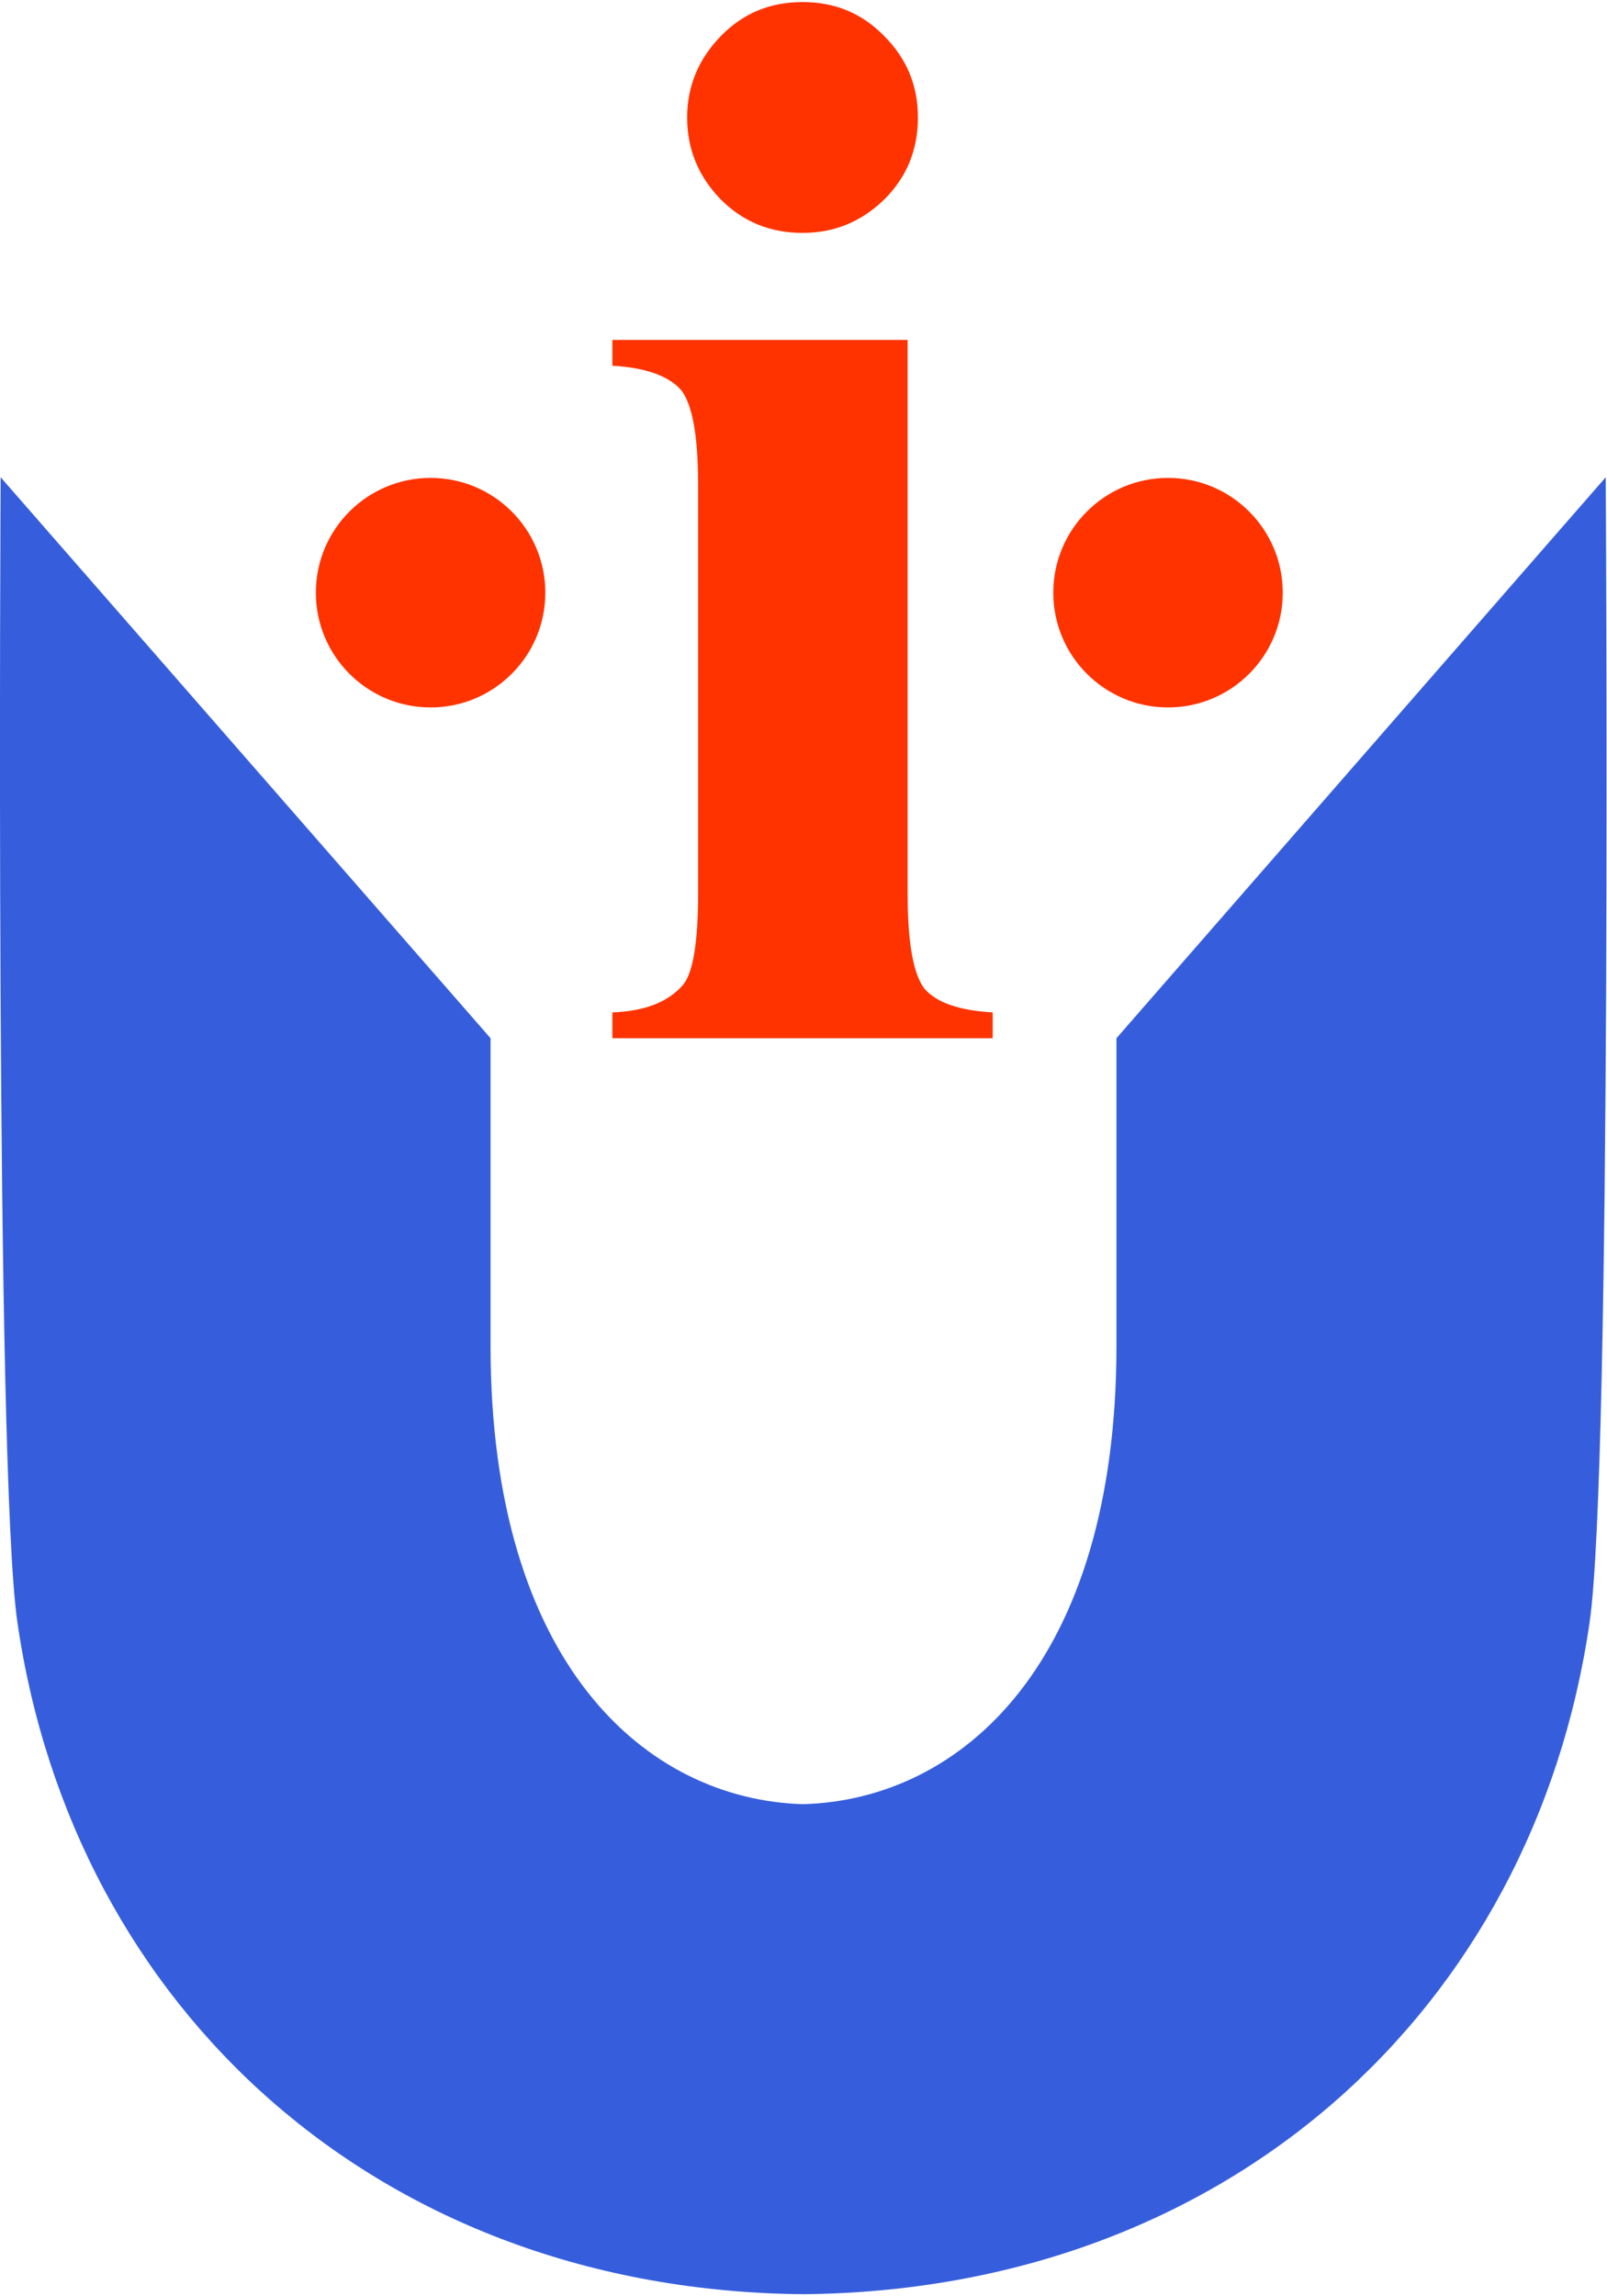
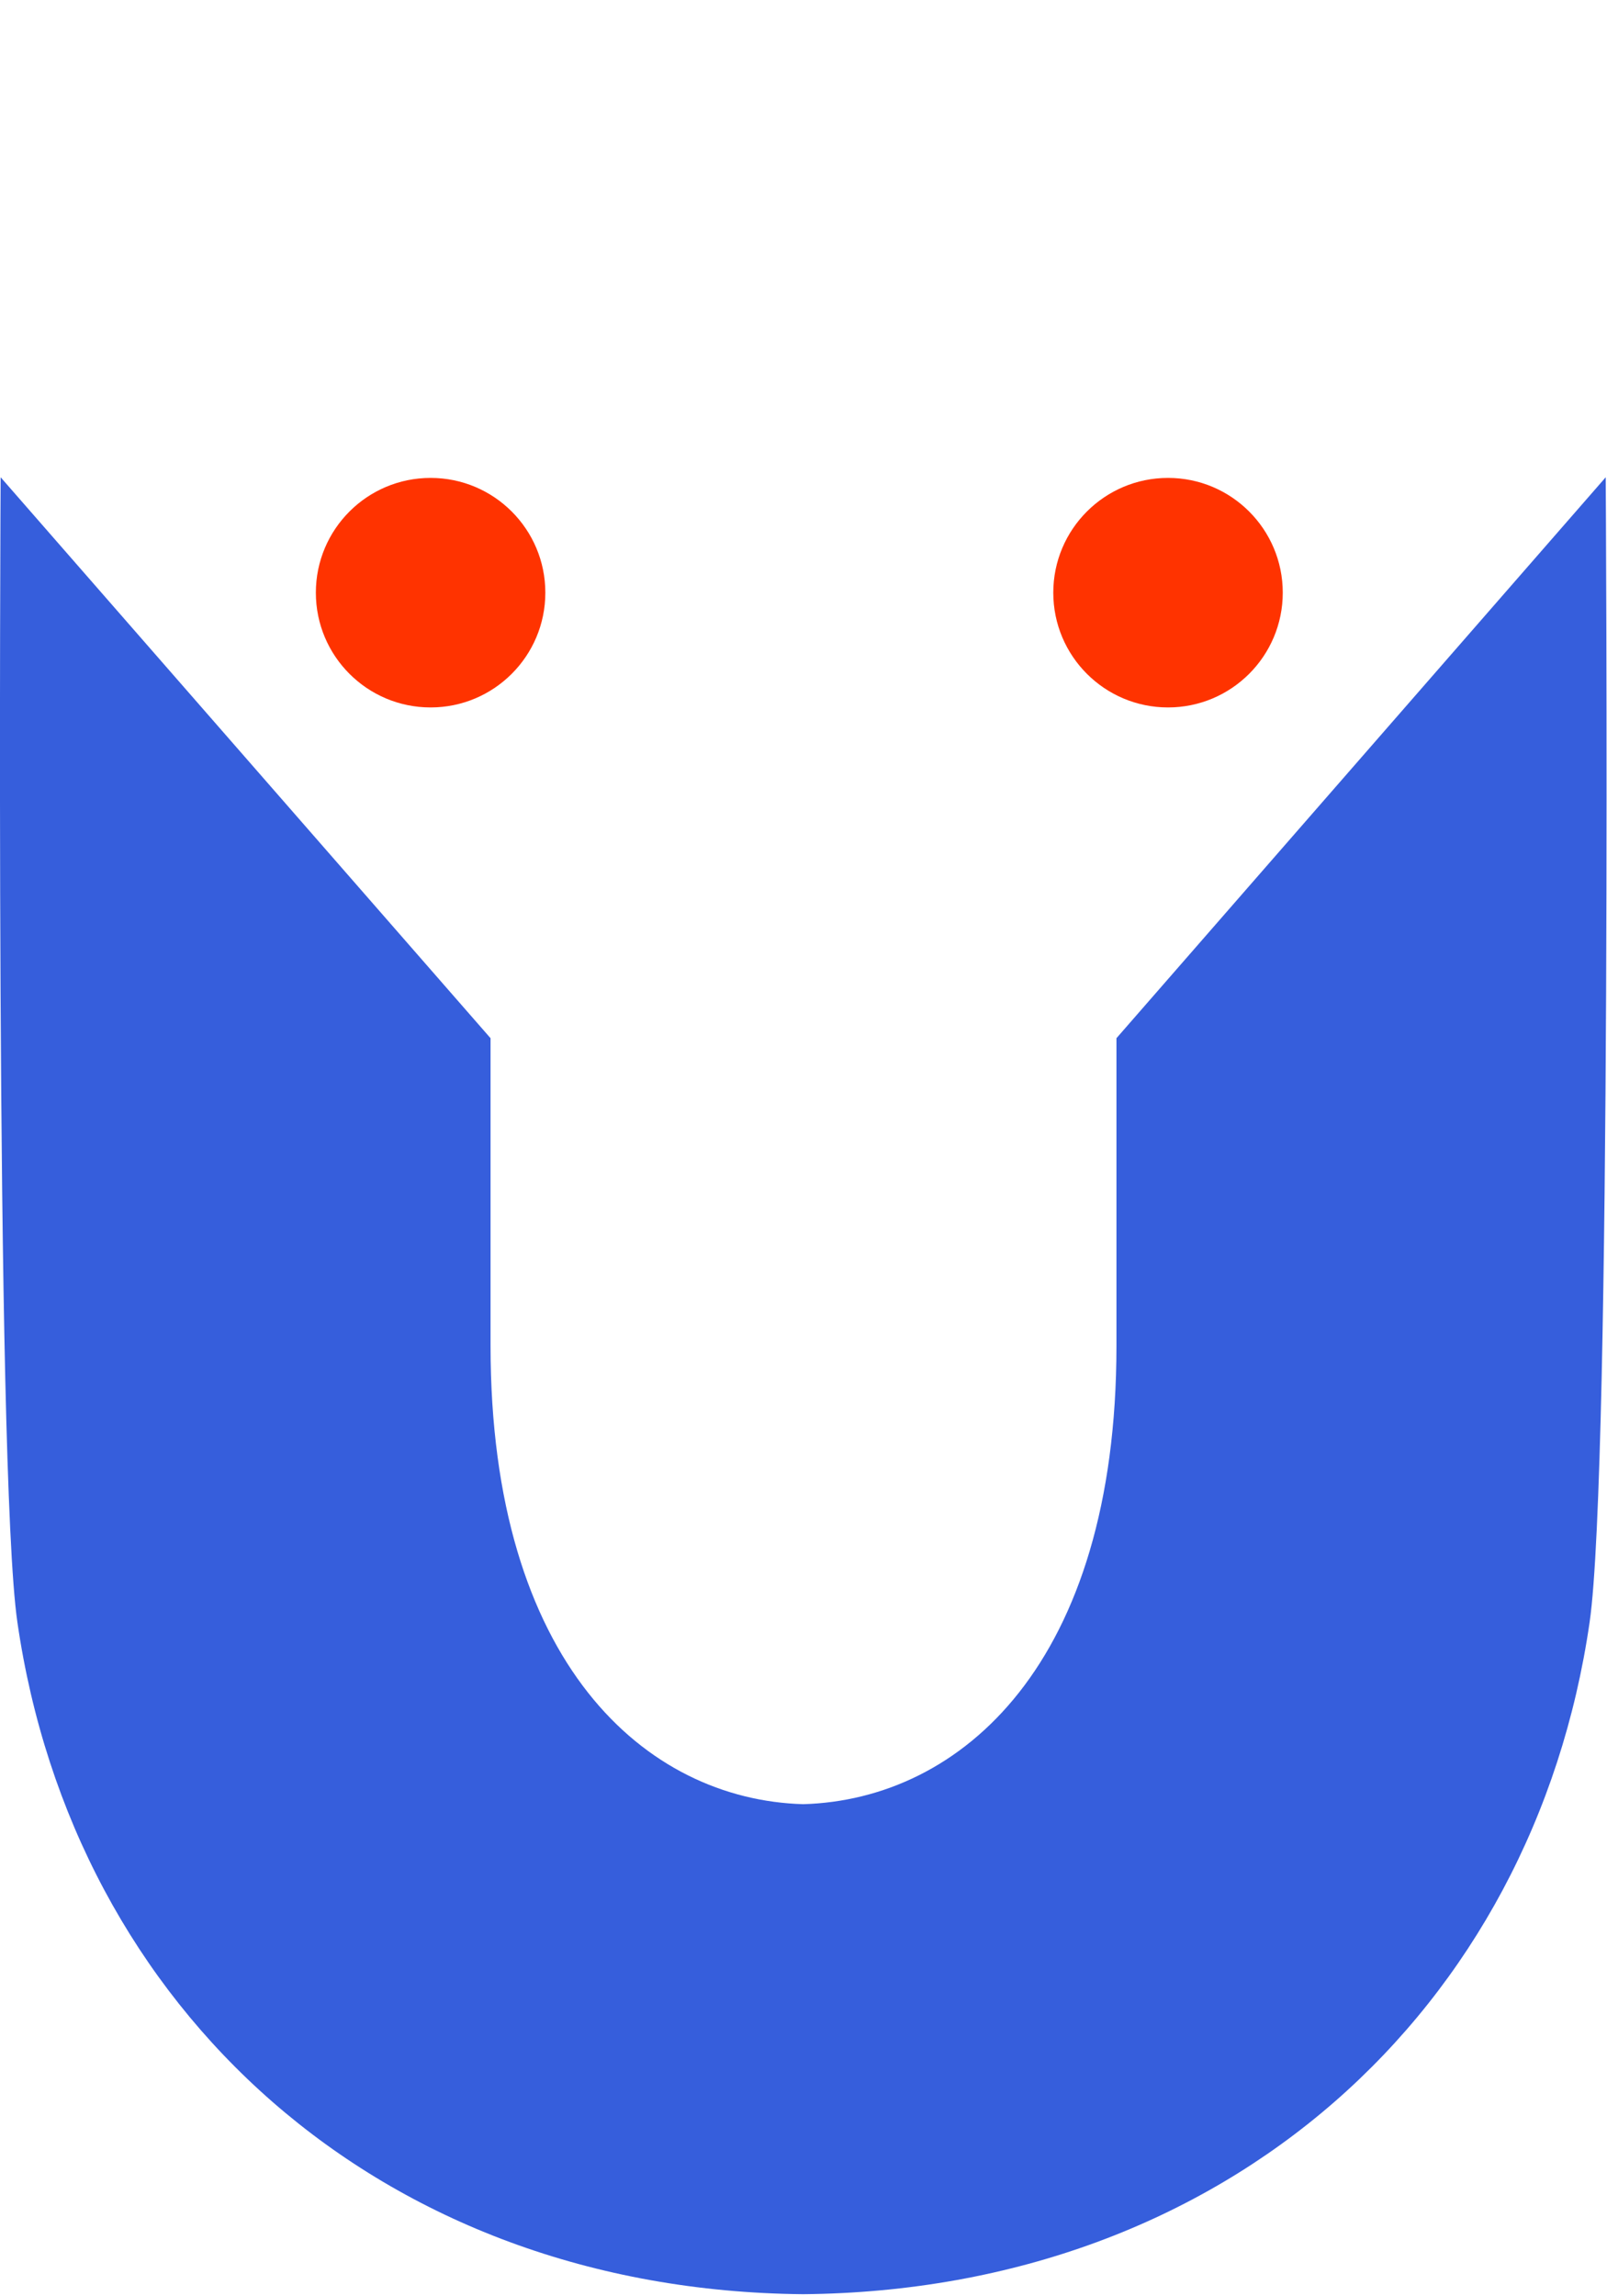
<svg xmlns="http://www.w3.org/2000/svg" version="1.1" width="210px" height="300px">
  <svg xml:space="preserve" width="210px" height="300px" version="1.1" style="shape-rendering:geometricPrecision; text-rendering:geometricPrecision; image-rendering:optimizeQuality; fill-rule:evenodd; clip-rule:evenodd" viewBox="0 0 24.93 35.55">
    <defs>
      <style type="text/css">
   
    .fil1 {fill:#365EDC}
    .fil2 {fill:#FF3300}
    .fil0 {fill:#FF3300;fill-rule:nonzero}
   
  </style>
    </defs>
    <g id="SvgjsG1009">
      <g id="SvgjsG1007">
-         <path class="fil0" d="M12.45 0c0.5,0 0.92,0.17 1.27,0.53 0.35,0.35 0.52,0.77 0.52,1.26 0,0.5 -0.17,0.92 -0.52,1.27 -0.36,0.35 -0.78,0.52 -1.27,0.52 -0.5,0 -0.92,-0.17 -1.27,-0.52 -0.34,-0.35 -0.52,-0.77 -0.52,-1.27 0,-0.49 0.18,-0.91 0.52,-1.26 0.35,-0.36 0.77,-0.53 1.27,-0.53zm1.63 5.24l0 8.58c0,0.77 0.09,1.26 0.26,1.48 0.19,0.22 0.54,0.34 1.06,0.37l0 0.4 -5.9 0 0 -0.4c0.49,-0.02 0.85,-0.15 1.09,-0.42 0.16,-0.18 0.24,-0.66 0.24,-1.43l0 -6.33c0,-0.77 -0.09,-1.26 -0.27,-1.48 -0.19,-0.21 -0.54,-0.34 -1.06,-0.37l0 -0.4 4.58 0z" />
        <path class="fil1" d="M12.46 27.95c-2.44,-0.07 -4.85,-2.18 -4.85,-7.11l0 -4.77 -7.6 -8.7c0,0 -0.09,15.37 0.26,17.76 0.87,6 5.62,10.36 12.19,10.42 6.58,-0.06 11.33,-4.42 12.2,-10.42 0.35,-2.39 0.25,-17.76 0.25,-17.76l-7.59 8.7 0 4.77c0,4.93 -2.41,7.04 -4.86,7.11z" />
        <circle class="fil2" cx="6.68" cy="9.16" r="1.78" />
        <circle class="fil2" cx="18.12" cy="9.16" r="1.78" />
      </g>
    </g>
  </svg>
  <style>@media (prefers-color-scheme: light) { :root { filter: none; } }
@media (prefers-color-scheme: dark) { :root { filter: none; } }
</style>
</svg>